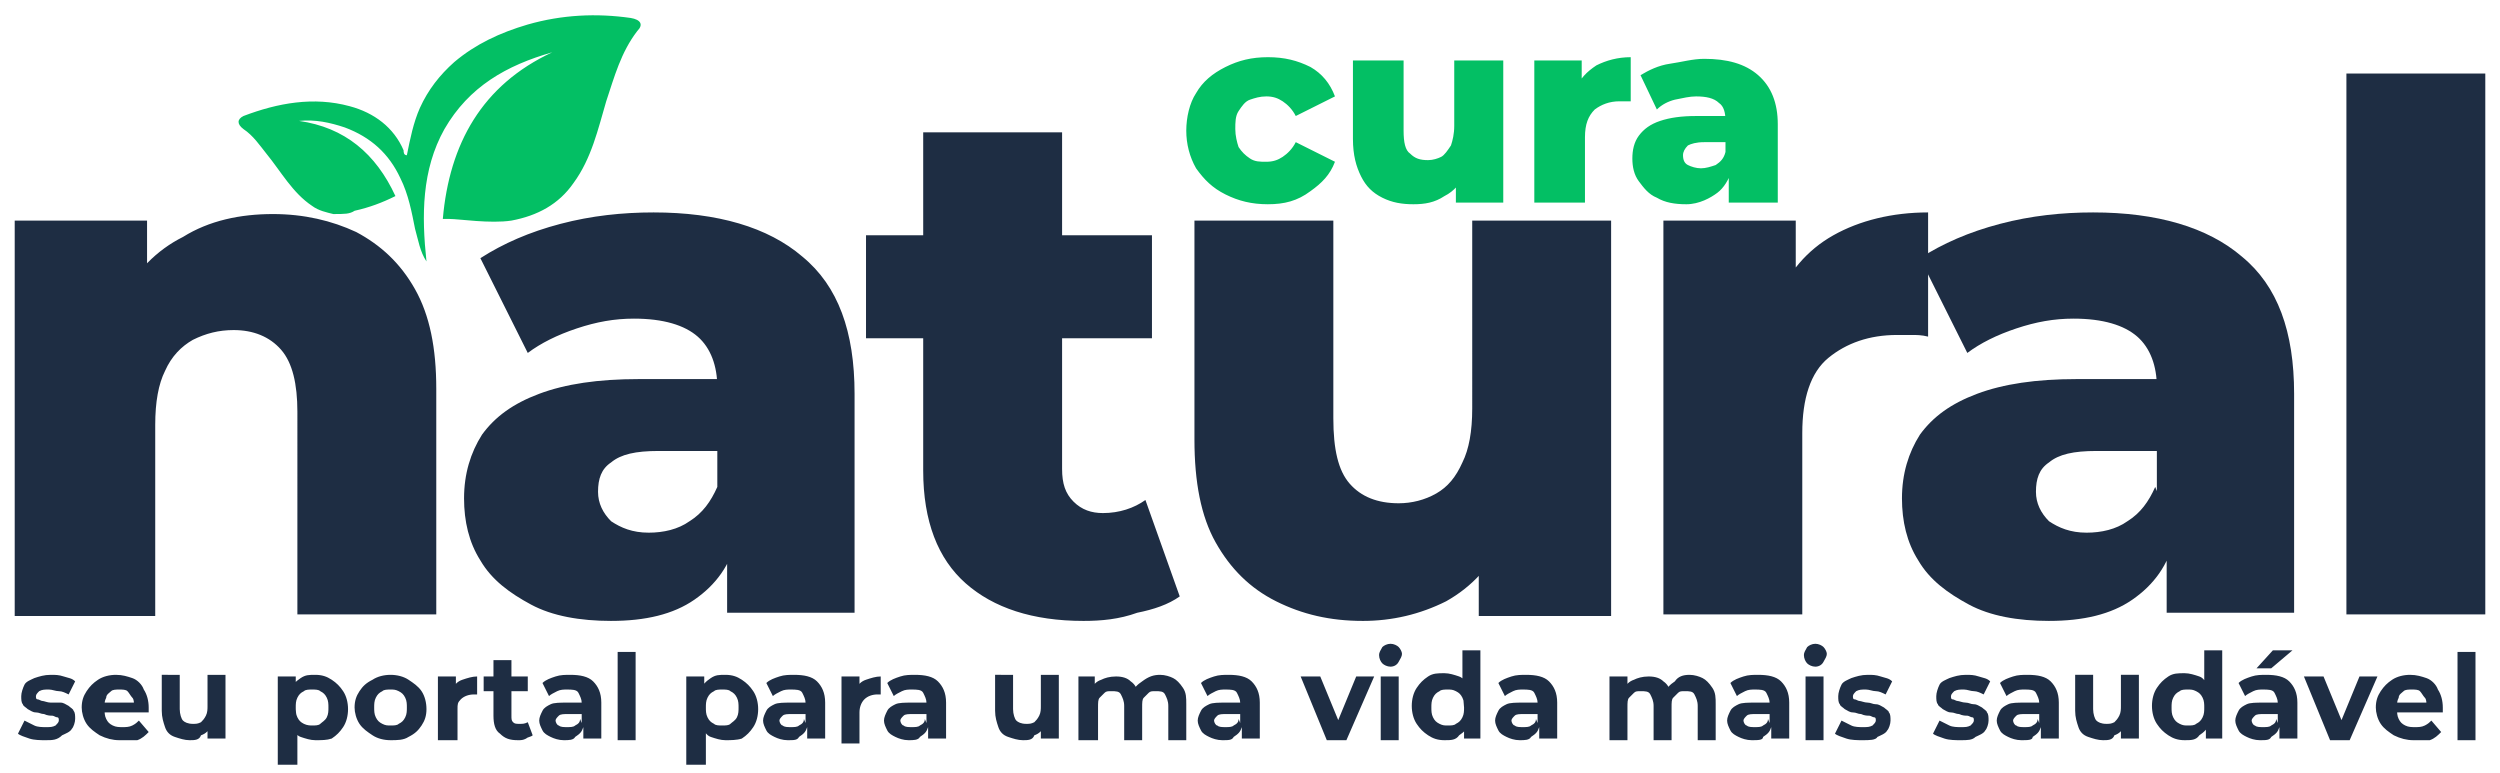
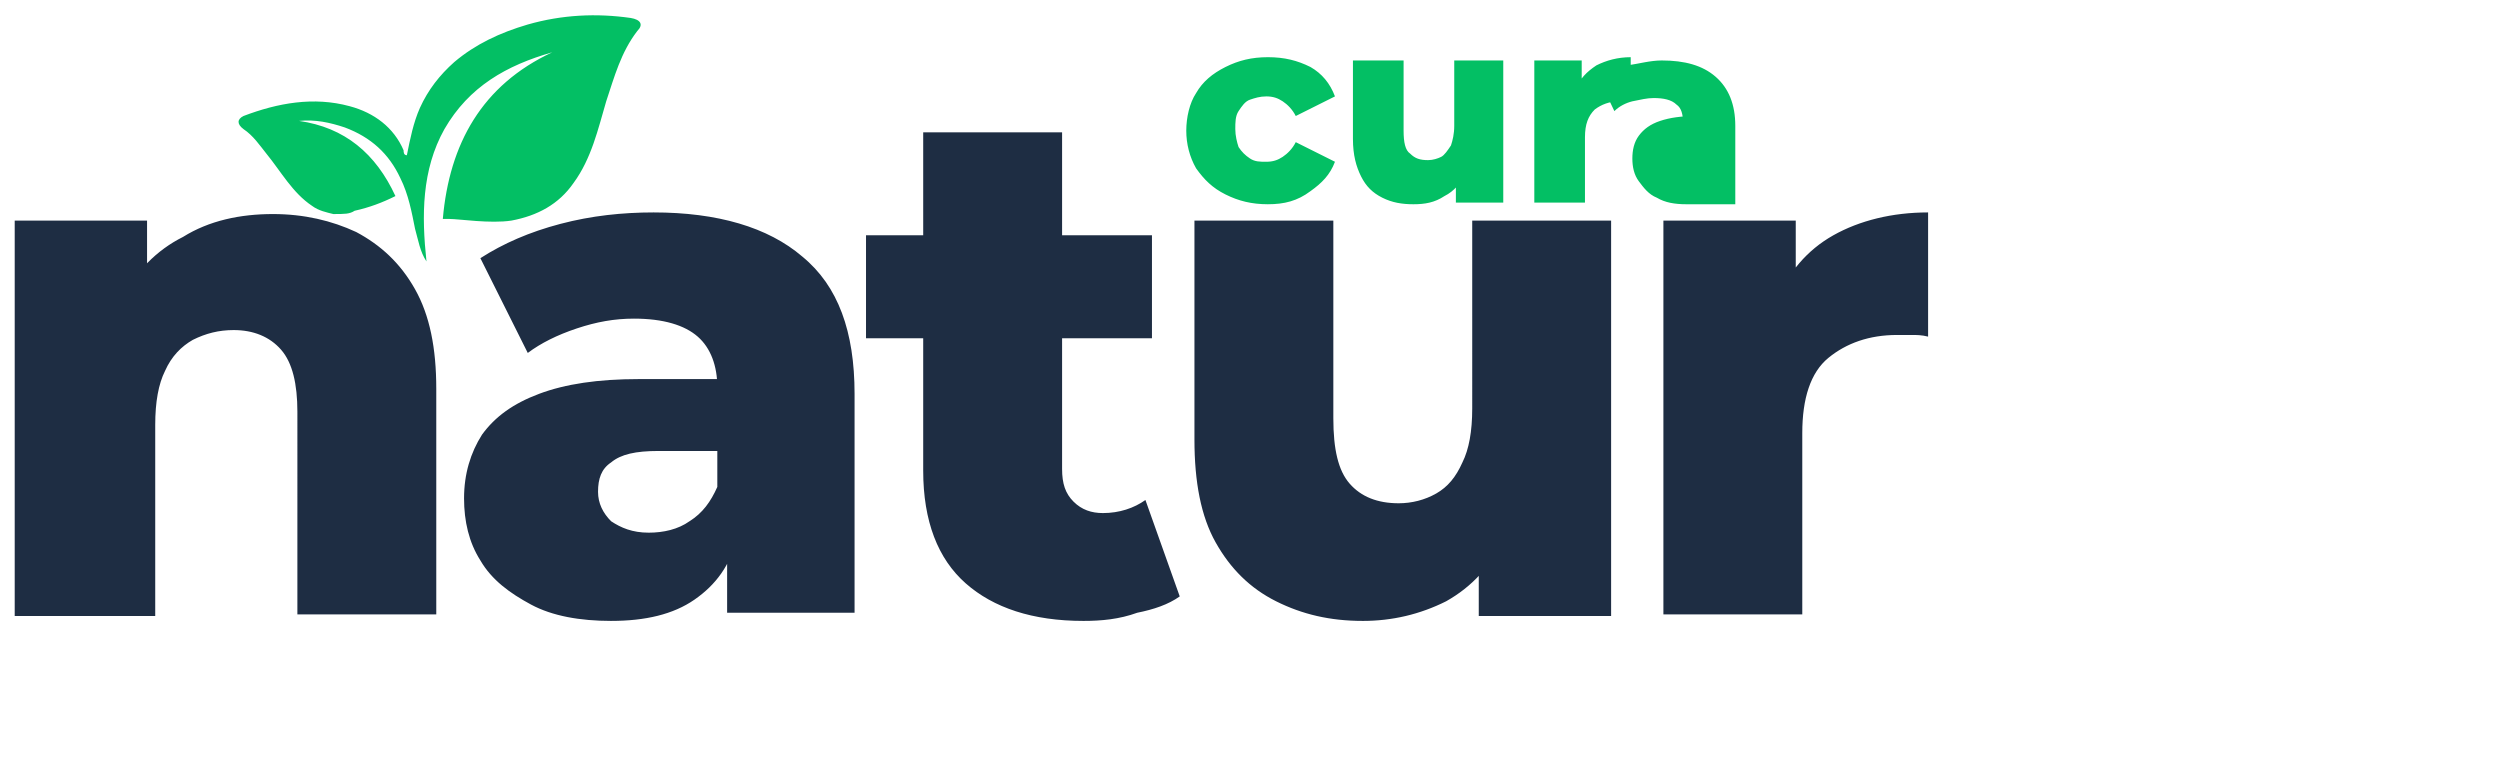
<svg xmlns="http://www.w3.org/2000/svg" version="1.1" id="Layer_1" x="0" y="0" viewBox="0 0 153 47.3" style="enable-background:new 0 0 153 47.3" xml:space="preserve">
  <style>.st0{fill:#1e2d43}.st1{fill:#03bf64}</style>
  <path class="st0" d="M16.7 13.1c1.9 0 3.6.4 5.1 1.1 1.5.8 2.7 1.9 3.6 3.5.9 1.6 1.3 3.6 1.3 6.1v13.8h-8.5V25.2c0-1.7-.3-3-1-3.8-.7-.8-1.7-1.2-2.9-1.2-.9 0-1.7.2-2.5.6-.7.4-1.3 1-1.7 1.9-.4.8-.6 1.9-.6 3.3v11.7H.9V13.5H9v6.9l-1.6-2c.9-1.8 2.2-3.1 3.8-3.9 1.6-1 3.5-1.4 5.5-1.4zM37.4 38c-1.9 0-3.6-.3-4.9-1-1.3-.7-2.4-1.5-3.1-2.7-.7-1.1-1-2.4-1-3.8 0-1.5.4-2.8 1.1-3.9.8-1.1 1.9-1.9 3.5-2.5 1.6-.6 3.6-.9 6.1-.9h5.7v4.4h-4.5c-1.4 0-2.3.2-2.9.7-.6.4-.8 1-.8 1.8 0 .7.3 1.3.8 1.8.6.4 1.3.7 2.3.7.9 0 1.8-.2 2.5-.7.8-.5 1.3-1.2 1.7-2.1l1.2 3.1c-.4 1.7-1.3 2.9-2.6 3.8-1.3.9-3 1.3-5.1 1.3zm7.1-.4v-4.5l-.6-1.1v-8.3c0-1.3-.4-2.4-1.2-3.1-.8-.7-2.1-1.1-3.9-1.1-1.2 0-2.3.2-3.5.6-1.2.4-2.2.9-3 1.5l-2.9-5.8c1.4-.9 3-1.6 4.9-2.1 1.9-.5 3.8-.7 5.7-.7 3.9 0 7 .9 9.1 2.7 2.2 1.8 3.2 4.6 3.2 8.4v13.4h-7.8zM53 20.7v-6.3h17.5v6.3H53zM66.3 38c-3.1 0-5.5-.8-7.2-2.3-1.7-1.5-2.6-3.8-2.6-6.9V8.1H65v20.6c0 .9.2 1.5.7 2 .5.5 1.1.7 1.8.7 1 0 1.9-.3 2.6-.8l2.1 5.9c-.7.5-1.6.8-2.6 1-1.1.4-2.2.5-3.3.5zM83.4 38c-2 0-3.7-.4-5.3-1.2-1.6-.8-2.8-2-3.7-3.6-.9-1.6-1.3-3.7-1.3-6.3V13.5h8.5v12.1c0 1.9.3 3.2 1 4 .7.8 1.7 1.2 3 1.2.8 0 1.6-.2 2.3-.6.7-.4 1.2-1 1.6-1.9.4-.8.6-1.9.6-3.3V13.5h8.5v24.2h-8.1v-6.8l1.6 1.9c-.8 1.8-2 3.1-3.6 4-1.6.8-3.3 1.2-5.1 1.2zM101.8 37.6V13.5h8.1v7l-1.2-2c.7-1.8 1.9-3.2 3.5-4.1 1.6-.9 3.6-1.4 5.8-1.4v7.6c-.4-.1-.7-.1-1-.1h-.9c-1.7 0-3.1.5-4.2 1.4-1.1.9-1.6 2.5-1.6 4.6v11.1h-8.5z" />
-   <path class="st0" d="M125.4 38c-1.9 0-3.6-.3-4.9-1-1.3-.7-2.4-1.5-3.1-2.7-.7-1.1-1-2.4-1-3.8 0-1.5.4-2.8 1.1-3.9.8-1.1 1.9-1.9 3.5-2.5 1.6-.6 3.6-.9 6.1-.9h5.7v4.4h-4.5c-1.4 0-2.3.2-2.9.7-.6.4-.8 1-.8 1.8 0 .7.3 1.3.8 1.8.6.4 1.3.7 2.3.7.9 0 1.8-.2 2.5-.7.8-.5 1.3-1.2 1.7-2.1l1.2 3.1c-.4 1.7-1.3 2.9-2.6 3.8-1.3.9-3 1.3-5.1 1.3zm7.2-.4v-4.5L132 32v-8.3c0-1.3-.4-2.4-1.2-3.1-.8-.7-2.1-1.1-3.9-1.1-1.2 0-2.3.2-3.5.6-1.2.4-2.2.9-3 1.5l-2.9-5.8c1.4-.9 3-1.6 4.9-2.1 1.9-.5 3.8-.7 5.7-.7 3.9 0 7 .9 9.1 2.7 2.2 1.8 3.2 4.6 3.2 8.4v13.4h-7.8zM143.6 37.6V4.5h8.5v33.1h-8.5z" />
-   <path class="st1" d="M20.4 13.1c-.4-.1-.9-.2-1.3-.5-1.2-.8-1.9-2.1-2.8-3.2-.4-.5-.8-1.1-1.4-1.5-.4-.3-.4-.6 0-.8 2.1-.8 4.3-1.2 6.5-.6 1.5.4 2.7 1.3 3.3 2.7 0 .1 0 .3.2.3.2-1 .4-2 .8-2.9.5-1.1 1.2-2 2.1-2.8 1.3-1.1 2.8-1.8 4.5-2.3 2.1-.6 4.2-.7 6.3-.4.6.1.8.4.4.8-1 1.3-1.4 2.8-1.9 4.3-.5 1.7-.9 3.5-2 5-.9 1.3-2.2 2-3.8 2.3-1.3.2-3.2-.1-3.8-.1h-.4c.4-4.6 2.4-8.2 6.7-10.2-2.8.8-5.1 2.1-6.6 4.7-1.4 2.5-1.4 5.3-1.1 8.1-.4-.6-.5-1.3-.7-2-.2-1-.4-2.1-.9-3.1-.7-1.5-1.8-2.5-3.4-3.1-.9-.3-1.8-.5-2.8-.4 2.8.4 4.7 2 5.9 4.6-.8.4-1.6.7-2.5.9-.3.2-.6.2-1.3.2zM77.6 12.5c-1 0-1.8-.2-2.6-.6-.8-.4-1.3-.9-1.8-1.6-.4-.7-.6-1.5-.6-2.3s.2-1.7.6-2.3c.4-.7 1-1.2 1.8-1.6.8-.4 1.6-.6 2.6-.6s1.8.2 2.6.6c.7.4 1.2 1 1.5 1.8l-2.4 1.2c-.2-.4-.5-.7-.8-.9-.3-.2-.6-.3-1-.3s-.7.1-1 .2-.5.4-.7.7c-.2.3-.2.7-.2 1.1 0 .4.1.8.2 1.1.2.3.4.5.7.7s.6.2 1 .2.7-.1 1-.3c.3-.2.6-.5.8-.9l2.4 1.2c-.3.8-.8 1.3-1.5 1.8-.8.6-1.6.8-2.6.8zM86.5 12.5c-.7 0-1.3-.1-1.9-.4-.6-.3-1-.7-1.3-1.3s-.5-1.3-.5-2.3V3.7h3.1V8c0 .7.1 1.2.4 1.4.3.3.6.4 1.1.4.3 0 .6-.1.8-.2.2-.1.4-.4.6-.7.1-.3.2-.7.2-1.2v-4h3v8.7h-2.9V9.9l.6.7c-.3.6-.7 1.1-1.3 1.4-.6.4-1.2.5-1.9.5zM93.9 12.4V3.7h2.9v2.5l-.4-.7c.3-.7.7-1.1 1.3-1.5.6-.3 1.3-.5 2.1-.5v2.7h-.7c-.6 0-1.1.2-1.5.5-.4.4-.6.9-.6 1.7v4h-3.1zM103.2 12.5c-.7 0-1.3-.1-1.8-.4-.5-.2-.8-.6-1.1-1-.3-.4-.4-.9-.4-1.4 0-.5.1-1 .4-1.4.3-.4.7-.7 1.3-.9.6-.2 1.3-.3 2.2-.3h2.1v1.6h-1.6c-.5 0-.8.1-1 .2-.2.2-.3.4-.3.6 0 .3.1.5.3.6s.5.2.8.2c.3 0 .6-.1.9-.2.3-.2.5-.4.6-.8l.4 1.1c-.2.6-.5 1.1-.9 1.4s-1.1.7-1.9.7zm2.6-.1v-1.6l-.2-.4v-3c0-.5-.1-.9-.4-1.1-.3-.3-.8-.4-1.4-.4-.4 0-.8.1-1.3.2-.4.1-.8.3-1.1.6l-1-2.1c.5-.3 1.1-.6 1.8-.7s1.4-.3 2.1-.3c1.4 0 2.5.3 3.3 1s1.2 1.7 1.2 3v4.8h-3z" />
-   <path class="st0" d="M2.8 45.3c-.3 0-.7 0-1-.1-.3-.1-.6-.2-.7-.3l.4-.8.6.3c.2.1.5.1.7.1.3 0 .4 0 .6-.1.1-.1.2-.2.2-.3 0-.1 0-.2-.1-.2s-.2-.1-.3-.1c-.1 0-.3 0-.5-.1-.2 0-.3-.1-.5-.1s-.3-.1-.5-.2c-.1-.1-.3-.2-.3-.3-.1-.1-.1-.3-.1-.5s.1-.5.2-.7c.1-.2.4-.3.6-.4.3-.1.6-.2 1-.2.3 0 .5 0 .8.1.3.1.5.1.7.3l-.4.8c-.2-.1-.4-.2-.6-.2s-.4-.1-.6-.1c-.3 0-.4 0-.6.1-.1.1-.2.2-.2.3 0 .1 0 .2.1.2s.2.1.3.1c.1 0 .3.1.5.1h.6c.2 0 .3.1.5.2.1.1.3.2.3.3.1.1.1.3.1.5s-.1.5-.2.6c-.1.2-.4.3-.6.4-.3.3-.6.3-1 .3zM7.3 45.3c-.4 0-.8-.1-1.2-.3-.3-.2-.6-.4-.8-.7-.2-.3-.3-.7-.3-1 0-.4.1-.7.3-1 .2-.3.4-.5.7-.7.3-.2.7-.3 1.1-.3.4 0 .7.1 1 .2s.6.4.7.7c.2.3.3.7.3 1.1V43.6H6V43h2.6l-.4.2c0-.2 0-.4-.1-.5s-.2-.3-.3-.4c-.1-.1-.3-.1-.5-.1s-.4 0-.5.1c-.1.1-.3.2-.3.4-.1.2-.1.3-.1.5v.2c0 .2 0 .4.1.6.1.2.2.3.4.4.2.1.4.1.6.1.2 0 .4 0 .6-.1.2-.1.3-.2.4-.3l.6.7c-.2.2-.4.4-.7.5H7.3zM11.6 45.3c-.3 0-.6-.1-.9-.2-.3-.1-.5-.3-.6-.6-.1-.3-.2-.6-.2-1v-2.2H11v2.1c0 .3.1.6.2.7s.3.2.6.2c.2 0 .3 0 .5-.1.1-.1.2-.2.3-.4.1-.2.1-.4.1-.6v-1.9h1.1v3.9h-1.1v-1.1l.2.3c-.1.3-.3.5-.6.6-.1.3-.4.3-.7.3zM17 46.7v-5.3h1.1v2l.1 1.2v2.2H17zm2.3-1.4c-.3 0-.6-.1-.9-.2s-.4-.4-.6-.7c-.1-.3-.2-.7-.2-1.1 0-.5.1-.8.2-1.1.1-.3.3-.5.6-.7s.5-.2.9-.2.7.1 1 .3c.3.2.5.4.7.7s.3.7.3 1.1c0 .4-.1.8-.3 1.1-.2.3-.4.5-.7.7-.3.1-.6.1-1 .1zm-.2-.9c.2 0 .4 0 .5-.1.1-.1.3-.2.4-.4.1-.2.1-.4.1-.6 0-.2 0-.4-.1-.6-.1-.2-.2-.3-.4-.4-.1-.1-.3-.1-.5-.1s-.4 0-.5.1c-.2.1-.3.2-.4.4-.1.2-.1.4-.1.6 0 .2 0 .4.1.6.1.2.2.3.4.4.2.1.4.1.5.1zM23.9 45.3c-.4 0-.8-.1-1.1-.3-.3-.2-.6-.4-.8-.7-.2-.3-.3-.7-.3-1 0-.4.1-.7.3-1 .2-.3.4-.5.8-.7.3-.2.7-.3 1.1-.3.4 0 .8.1 1.1.3.3.2.6.4.8.7s.3.7.3 1.1c0 .4-.1.7-.3 1-.2.3-.4.5-.8.7-.3.2-.7.2-1.1.2zm0-.9c.2 0 .4 0 .5-.1.2-.1.3-.2.4-.4.1-.2.1-.4.1-.6 0-.2 0-.4-.1-.6-.1-.2-.2-.3-.4-.4-.2-.1-.3-.1-.5-.1s-.4 0-.5.1c-.2.1-.3.2-.4.4-.1.2-.1.4-.1.6 0 .2 0 .4.1.6s.2.3.4.4c.2.1.3.1.5.1zM26.8 45.3v-3.9h1.1v1.1l-.2-.3c.1-.3.3-.5.6-.6s.6-.2.9-.2v1.1H29c-.3 0-.6.1-.8.3s-.2.3-.2.6v1.9h-1.2zM29.6 42.3v-.9h2.7v.9h-2.7zm2.1 3c-.5 0-.8-.1-1.1-.4-.3-.2-.4-.6-.4-1.1v-3.4h1.1v3.4c0 .2 0 .3.1.4.1.1.2.1.4.1s.3 0 .5-.1l.3.8c-.1.1-.3.1-.4.2-.2.1-.3.1-.5.1zM34.5 45.3c-.3 0-.6-.1-.8-.2-.2-.1-.4-.2-.5-.4-.1-.2-.2-.4-.2-.6 0-.2.1-.4.2-.6.1-.2.3-.3.5-.4.2-.1.6-.1 1-.1h1v.7h-.9c-.3 0-.5 0-.6.1s-.2.2-.2.3c0 .1.1.3.2.3.1.1.3.1.5.1s.4 0 .5-.1c.2-.1.3-.2.3-.4l.2.5c-.1.3-.2.4-.5.6-.1.2-.4.2-.7.2zm1.2 0v-.8l-.1-.2V43c0-.2-.1-.4-.2-.6s-.4-.2-.7-.2c-.2 0-.4 0-.6.1-.2.1-.4.2-.5.3l-.4-.8c.2-.2.5-.3.8-.4.3-.1.6-.1.9-.1.6 0 1.1.1 1.4.4s.5.7.5 1.3v2.2h-1.1zM37.8 45.3v-5.4h1.1v5.4h-1.1zM42 46.7v-5.3h1.1v2l.1 1.2v2.2H42zm2.4-1.4c-.3 0-.6-.1-.9-.2s-.4-.4-.6-.7c-.1-.3-.2-.7-.2-1.1 0-.5.1-.8.2-1.1.1-.3.3-.5.6-.7s.5-.2.9-.2.7.1 1 .3c.3.2.5.4.7.7s.3.7.3 1.1c0 .4-.1.8-.3 1.1-.2.3-.4.5-.7.7-.3.1-.7.1-1 .1zm-.2-.9c.2 0 .4 0 .5-.1.1-.1.3-.2.4-.4.1-.2.1-.4.1-.6 0-.2 0-.4-.1-.6-.1-.2-.2-.3-.4-.4-.1-.1-.3-.1-.5-.1s-.4 0-.5.1c-.2.1-.3.2-.4.4-.1.2-.1.4-.1.6 0 .2 0 .4.1.6.1.2.2.3.4.4.1.1.3.1.5.1zM48.2 45.3c-.3 0-.6-.1-.8-.2-.2-.1-.4-.2-.5-.4-.1-.2-.2-.4-.2-.6 0-.2.1-.4.2-.6.1-.2.3-.3.5-.4.2-.1.6-.1 1-.1h1v.7h-.9c-.3 0-.5 0-.6.1s-.2.2-.2.3c0 .1.1.3.2.3.1.1.3.1.5.1s.4 0 .5-.1c.2-.1.3-.2.3-.4l.2.5c-.1.3-.2.4-.5.6-.1.2-.3.2-.7.2zm1.2 0v-.8l-.1-.2V43c0-.2-.1-.4-.2-.6s-.4-.2-.7-.2c-.2 0-.4 0-.6.1-.2.1-.4.2-.5.3l-.4-.8c.2-.2.5-.3.8-.4.3-.1.6-.1.9-.1.6 0 1.1.1 1.4.4s.5.7.5 1.3v2.2h-1.1zM51.5 45.3v-3.9h1.1v1.1l-.2-.3c.1-.3.3-.5.6-.6s.6-.2.9-.2v1.1h-.2c-.3 0-.6.1-.8.3s-.3.5-.3.8v1.9h-1.1zM55.6 45.3c-.3 0-.6-.1-.8-.2-.2-.1-.4-.2-.5-.4-.1-.2-.2-.4-.2-.6 0-.2.1-.4.2-.6.1-.2.3-.3.5-.4.2-.1.6-.1 1-.1h1v.7h-.9c-.3 0-.5 0-.6.1s-.2.2-.2.3c0 .1.1.3.2.3.1.1.3.1.5.1s.4 0 .5-.1c.2-.1.3-.2.3-.4l.2.5c-.1.3-.2.4-.5.6-.1.2-.4.2-.7.2zm1.2 0v-.8l-.1-.2V43c0-.2-.1-.4-.2-.6s-.4-.2-.7-.2c-.2 0-.4 0-.6.1-.2.1-.4.2-.5.3l-.4-.8c.2-.2.5-.3.8-.4.3-.1.6-.1.9-.1.6 0 1.1.1 1.4.4s.5.7.5 1.3v2.2h-1.1zM62.6 45.3c-.3 0-.6-.1-.9-.2-.3-.1-.5-.3-.6-.6-.1-.3-.2-.6-.2-1v-2.2H62v2.1c0 .3.1.6.2.7s.3.2.6.2c.2 0 .3 0 .5-.1.1-.1.2-.2.3-.4.1-.2.1-.4.1-.6v-1.9h1.1v3.9h-1.1v-1.1l.2.3c-.1.3-.3.5-.6.6-.1.3-.4.3-.7.3zM71 41.3c.3 0 .6.1.8.2.2.1.4.3.6.6s.2.6.2 1v2.2h-1.1v-2.1c0-.3-.1-.5-.2-.7-.1-.2-.3-.2-.6-.2-.2 0-.3 0-.4.1l-.3.3c-.1.1-.1.3-.1.6v2h-1.1v-2.1c0-.3-.1-.5-.2-.7s-.3-.2-.6-.2c-.2 0-.3 0-.4.1l-.3.3c-.1.1-.1.3-.1.6v2H66v-3.9h1v1.1l-.2-.3c.1-.3.3-.5.6-.6.2-.1.5-.2.9-.2s.7.1.9.3c.3.2.4.5.5.8l-.4-.1c.1-.3.3-.5.6-.7.4-.3.7-.4 1.1-.4zM74.8 45.3c-.3 0-.6-.1-.8-.2-.2-.1-.4-.2-.5-.4-.1-.2-.2-.4-.2-.6 0-.2.1-.4.2-.6.1-.2.3-.3.5-.4.2-.1.6-.1 1-.1h1v.7h-.9c-.3 0-.5 0-.6.1s-.2.2-.2.3c0 .1.1.3.2.3.1.1.3.1.5.1s.4 0 .5-.1c.2-.1.3-.2.3-.4l.2.5c-.1.3-.2.4-.5.6-.1.2-.3.2-.7.2zm1.2 0v-.8l-.1-.2V43c0-.2-.1-.4-.2-.6s-.4-.2-.7-.2c-.2 0-.4 0-.6.1-.2.1-.4.2-.5.3l-.4-.8c.2-.2.5-.3.8-.4.3-.1.6-.1.9-.1.6 0 1.1.1 1.4.4s.5.7.5 1.3v2.2H76zM81.2 45.3l-1.6-3.9h1.2l1.4 3.4h-.6l1.4-3.4h1.1l-1.7 3.9h-1.2zM85.1 40.8c-.2 0-.4-.1-.5-.2-.1-.1-.2-.3-.2-.5s.1-.3.2-.5c.1-.1.3-.2.5-.2s.4.1.5.2c.1.1.2.3.2.4 0 .2-.1.3-.2.5s-.3.3-.5.3zm-.6 4.5v-3.9h1.1v3.9h-1.1zM88.4 45.3c-.4 0-.7-.1-1-.3-.3-.2-.5-.4-.7-.7-.2-.3-.3-.7-.3-1.1 0-.4.1-.8.3-1.1s.4-.5.7-.7c.3-.2.6-.2 1-.2.3 0 .6.1.9.2s.4.4.6.7c.1.3.2.7.2 1.1 0 .5-.1.8-.2 1.1-.1.3-.3.5-.6.7-.2.3-.5.3-.9.3zm.2-.9c.2 0 .4 0 .5-.1.2-.1.3-.2.4-.4s.1-.4.1-.6c0-.2 0-.4-.1-.6-.1-.2-.2-.3-.4-.4-.2-.1-.3-.1-.5-.1s-.4 0-.5.1c-.2.1-.3.2-.4.4-.1.2-.1.4-.1.6 0 .2 0 .4.1.6s.2.3.4.4c.2.1.3.1.5.1zm1 .9v-2l-.1-1.2v-2.3h1.1v5.4h-1zM93 45.3c-.3 0-.6-.1-.8-.2-.2-.1-.4-.2-.5-.4-.1-.2-.2-.4-.2-.6 0-.2.1-.4.2-.6.1-.2.3-.3.5-.4.2-.1.6-.1 1-.1h1v.7h-.9c-.3 0-.5 0-.6.1s-.2.2-.2.3c0 .1.1.3.2.3.1.1.3.1.5.1s.4 0 .5-.1c.2-.1.3-.2.3-.4l.2.5c-.1.3-.2.4-.5.6-.1.2-.4.2-.7.2zm1.2 0v-.8l-.1-.2V43c0-.2-.1-.4-.2-.6s-.4-.2-.7-.2c-.2 0-.4 0-.6.1-.2.1-.4.2-.5.3l-.4-.8c.2-.2.5-.3.8-.4.3-.1.6-.1.9-.1.6 0 1.1.1 1.4.4s.5.7.5 1.3v2.2h-1.1zM103.4 41.3c.3 0 .6.1.8.2.2.1.4.3.6.6s.2.6.2 1v2.2h-1.1v-2.1c0-.3-.1-.5-.2-.7-.1-.2-.3-.2-.6-.2-.2 0-.3 0-.4.1l-.3.3c-.1.1-.1.3-.1.6v2h-1.1v-2.1c0-.3-.1-.5-.2-.7s-.3-.2-.6-.2c-.2 0-.3 0-.4.1l-.3.3c-.1.1-.1.3-.1.6v2h-1.1v-3.9h1.1v1.1l-.2-.3c.1-.3.3-.5.6-.6.2-.1.5-.2.9-.2s.7.1.9.3c.3.2.4.5.5.8l-.4-.1c.1-.3.3-.5.6-.7.2-.3.5-.4.9-.4zM107.2 45.3c-.3 0-.6-.1-.8-.2-.2-.1-.4-.2-.5-.4-.1-.2-.2-.4-.2-.6 0-.2.1-.4.2-.6.1-.2.3-.3.5-.4.2-.1.6-.1 1-.1h1v.7h-.9c-.3 0-.5 0-.6.1s-.2.2-.2.3c0 .1.1.3.2.3.1.1.3.1.5.1s.4 0 .5-.1c.2-.1.3-.2.3-.4l.2.5c-.1.3-.2.4-.5.6 0 .2-.3.2-.7.2zm1.2 0v-.8l-.1-.2V43c0-.2-.1-.4-.2-.6s-.4-.2-.7-.2c-.2 0-.4 0-.6.1-.2.1-.4.2-.5.3l-.4-.8c.2-.2.5-.3.8-.4.3-.1.6-.1.9-.1.6 0 1.1.1 1.4.4s.5.7.5 1.3v2.2h-1.1zM111.1 40.8c-.2 0-.4-.1-.5-.2-.1-.1-.2-.3-.2-.5s.1-.3.2-.5c.1-.1.3-.2.5-.2s.4.1.5.2c.1.1.2.3.2.4 0 .2-.1.3-.2.5s-.3.3-.5.3zm-.6 4.5v-3.9h1.1v3.9h-1.1zM114 45.3c-.3 0-.7 0-1-.1-.3-.1-.6-.2-.7-.3l.4-.8.6.3c.2.1.5.1.7.1.3 0 .4 0 .6-.1.1-.1.2-.2.2-.3 0-.1 0-.2-.1-.2s-.2-.1-.3-.1c-.1 0-.3 0-.5-.1-.2 0-.3-.1-.5-.1s-.3-.1-.5-.2c-.1-.1-.3-.2-.3-.3-.1-.1-.1-.3-.1-.5s.1-.5.2-.7c.1-.2.4-.3.6-.4.3-.1.6-.2 1-.2.3 0 .5 0 .8.1.3.1.5.1.7.3l-.4.8c-.2-.1-.4-.2-.6-.2s-.4-.1-.6-.1c-.3 0-.4 0-.6.1-.1.1-.2.2-.2.3 0 .1 0 .2.1.2s.2.1.3.1c.1 0 .3.1.5.1s.3.1.5.1.3.1.5.2c.1.1.3.2.3.3.1.1.1.3.1.5s-.1.5-.2.6c-.1.2-.4.3-.6.4-.1.2-.5.2-.9.2zM120 45.3c-.3 0-.7 0-1-.1-.3-.1-.6-.2-.7-.3l.4-.8.6.3c.2.1.5.1.7.1.3 0 .4 0 .6-.1.1-.1.2-.2.2-.3 0-.1 0-.2-.1-.2s-.2-.1-.3-.1c-.1 0-.3 0-.5-.1-.2 0-.3-.1-.5-.1s-.3-.1-.5-.2c-.1-.1-.3-.2-.3-.3-.1-.1-.1-.3-.1-.5s.1-.5.2-.7c.1-.2.4-.3.6-.4.3-.1.6-.2 1-.2.3 0 .5 0 .8.1.3.1.5.1.7.3l-.4.8c-.2-.1-.4-.2-.6-.2s-.4-.1-.6-.1c-.3 0-.4 0-.6.1-.1.1-.2.2-.2.3 0 .1 0 .2.1.2s.2.1.3.1c.1 0 .3.1.5.1s.3.1.5.1.3.1.5.2c.1.1.3.2.3.3.1.1.1.3.1.5s-.1.5-.2.6c-.1.2-.4.3-.6.4-.2.2-.5.2-.9.2zM123.7 45.3c-.3 0-.6-.1-.8-.2-.2-.1-.4-.2-.5-.4-.1-.2-.2-.4-.2-.6 0-.2.1-.4.2-.6.1-.2.3-.3.5-.4.2-.1.6-.1 1-.1h1v.7h-.9c-.3 0-.5 0-.6.1s-.2.2-.2.3c0 .1.1.3.2.3.1.1.3.1.5.1s.4 0 .5-.1c.2-.1.3-.2.3-.4l.2.5c-.1.3-.2.4-.5.6 0 .2-.3.2-.7.2zm1.2 0v-.8l-.1-.2V43c0-.2-.1-.4-.2-.6s-.4-.2-.7-.2c-.2 0-.4 0-.6.1-.2.1-.4.2-.5.3l-.4-.8c.2-.2.5-.3.8-.4.3-.1.6-.1.9-.1.6 0 1.1.1 1.4.4s.5.7.5 1.3v2.2h-1.1zM128.7 45.3c-.3 0-.6-.1-.9-.2-.3-.1-.5-.3-.6-.6-.1-.3-.2-.6-.2-1v-2.2h1.1v2.1c0 .3.1.6.2.7s.3.2.6.2c.2 0 .3 0 .5-.1.1-.1.2-.2.3-.4.1-.2.1-.4.1-.6v-1.9h1.1v3.9h-1.1v-1.1l.2.3c-.1.3-.3.5-.6.6-.1.3-.4.3-.7.3zM133.7 45.3c-.4 0-.7-.1-1-.3-.3-.2-.5-.4-.7-.7-.2-.3-.3-.7-.3-1.1 0-.4.1-.8.3-1.1s.4-.5.7-.7c.3-.2.6-.2 1-.2.3 0 .6.1.9.2s.4.4.6.7c.1.3.2.7.2 1.1 0 .5-.1.8-.2 1.1-.1.3-.3.5-.6.7-.2.3-.5.3-.9.3zm.2-.9c.2 0 .4 0 .5-.1.2-.1.3-.2.4-.4s.1-.4.1-.6c0-.2 0-.4-.1-.6-.1-.2-.2-.3-.4-.4-.2-.1-.3-.1-.5-.1s-.4 0-.5.1c-.2.1-.3.2-.4.4-.1.2-.1.4-.1.6 0 .2 0 .4.1.6s.2.3.4.4c.2.1.3.1.5.1zm1.1.9v-2l-.1-1.2v-2.3h1.1v5.4h-1zM138.3 45.3c-.3 0-.6-.1-.8-.2-.2-.1-.4-.2-.5-.4-.1-.2-.2-.4-.2-.6 0-.2.1-.4.2-.6.1-.2.3-.3.5-.4.2-.1.6-.1 1-.1h1v.7h-.9c-.3 0-.5 0-.6.1s-.2.2-.2.3c0 .1.1.3.2.3.1.1.3.1.5.1s.4 0 .5-.1c.2-.1.3-.2.3-.4l.2.5c-.1.3-.2.4-.5.6-.1.2-.3.2-.7.2zm1.2 0v-.8l-.1-.2V43c0-.2-.1-.4-.2-.6s-.4-.2-.7-.2c-.2 0-.4 0-.6.1-.2.1-.4.2-.5.3l-.4-.8c.2-.2.5-.3.8-.4.3-.1.6-.1.9-.1.6 0 1.1.1 1.4.4s.5.7.5 1.3v2.2h-1.1zm-1.4-4.4 1-1.1h1.2l-1.3 1.1h-.9zM142.6 45.3l-1.6-3.9h1.2l1.4 3.4h-.6l1.4-3.4h1.1l-1.7 3.9h-1.2zM147.7 45.3c-.4 0-.8-.1-1.2-.3-.3-.2-.6-.4-.8-.7-.2-.3-.3-.7-.3-1 0-.4.1-.7.3-1 .2-.3.4-.5.7-.7.3-.2.7-.3 1.1-.3.4 0 .7.1 1 .2s.6.4.7.7c.2.3.3.7.3 1.1V43.6h-3.2V43h2.6l-.4.2c0-.2 0-.4-.1-.5s-.2-.3-.3-.4c-.1-.1-.3-.1-.5-.1s-.4 0-.5.1c-.1.1-.3.2-.3.4-.1.2-.1.3-.1.5v.2c0 .2 0 .4.1.6.1.2.2.3.4.4.2.1.4.1.6.1.2 0 .4 0 .6-.1.2-.1.3-.2.4-.3l.6.7c-.2.2-.4.4-.7.5h-1zM150.4 45.3v-5.4h1.1v5.4h-1.1z" />
+   <path class="st1" d="M20.4 13.1c-.4-.1-.9-.2-1.3-.5-1.2-.8-1.9-2.1-2.8-3.2-.4-.5-.8-1.1-1.4-1.5-.4-.3-.4-.6 0-.8 2.1-.8 4.3-1.2 6.5-.6 1.5.4 2.7 1.3 3.3 2.7 0 .1 0 .3.2.3.2-1 .4-2 .8-2.9.5-1.1 1.2-2 2.1-2.8 1.3-1.1 2.8-1.8 4.5-2.3 2.1-.6 4.2-.7 6.3-.4.6.1.8.4.4.8-1 1.3-1.4 2.8-1.9 4.3-.5 1.7-.9 3.5-2 5-.9 1.3-2.2 2-3.8 2.3-1.3.2-3.2-.1-3.8-.1h-.4c.4-4.6 2.4-8.2 6.7-10.2-2.8.8-5.1 2.1-6.6 4.7-1.4 2.5-1.4 5.3-1.1 8.1-.4-.6-.5-1.3-.7-2-.2-1-.4-2.1-.9-3.1-.7-1.5-1.8-2.5-3.4-3.1-.9-.3-1.8-.5-2.8-.4 2.8.4 4.7 2 5.9 4.6-.8.4-1.6.7-2.5.9-.3.2-.6.2-1.3.2zM77.6 12.5c-1 0-1.8-.2-2.6-.6-.8-.4-1.3-.9-1.8-1.6-.4-.7-.6-1.5-.6-2.3s.2-1.7.6-2.3c.4-.7 1-1.2 1.8-1.6.8-.4 1.6-.6 2.6-.6s1.8.2 2.6.6c.7.4 1.2 1 1.5 1.8l-2.4 1.2c-.2-.4-.5-.7-.8-.9-.3-.2-.6-.3-1-.3s-.7.1-1 .2-.5.4-.7.7c-.2.3-.2.7-.2 1.1 0 .4.1.8.2 1.1.2.3.4.5.7.7s.6.2 1 .2.7-.1 1-.3c.3-.2.6-.5.8-.9l2.4 1.2c-.3.8-.8 1.3-1.5 1.8-.8.6-1.6.8-2.6.8zM86.5 12.5c-.7 0-1.3-.1-1.9-.4-.6-.3-1-.7-1.3-1.3s-.5-1.3-.5-2.3V3.7h3.1V8c0 .7.1 1.2.4 1.4.3.3.6.4 1.1.4.3 0 .6-.1.8-.2.2-.1.4-.4.6-.7.1-.3.2-.7.2-1.2v-4h3v8.7h-2.9V9.9l.6.7c-.3.6-.7 1.1-1.3 1.4-.6.4-1.2.5-1.9.5zM93.9 12.4V3.7h2.9v2.5l-.4-.7c.3-.7.7-1.1 1.3-1.5.6-.3 1.3-.5 2.1-.5v2.7h-.7c-.6 0-1.1.2-1.5.5-.4.4-.6.9-.6 1.7v4h-3.1zM103.2 12.5c-.7 0-1.3-.1-1.8-.4-.5-.2-.8-.6-1.1-1-.3-.4-.4-.9-.4-1.4 0-.5.1-1 .4-1.4.3-.4.7-.7 1.3-.9.6-.2 1.3-.3 2.2-.3h2.1v1.6h-1.6c-.5 0-.8.1-1 .2-.2.2-.3.4-.3.6 0 .3.1.5.3.6s.5.2.8.2c.3 0 .6-.1.9-.2.3-.2.5-.4.6-.8l.4 1.1c-.2.6-.5 1.1-.9 1.4s-1.1.7-1.9.7zv-1.6l-.2-.4v-3c0-.5-.1-.9-.4-1.1-.3-.3-.8-.4-1.4-.4-.4 0-.8.1-1.3.2-.4.1-.8.3-1.1.6l-1-2.1c.5-.3 1.1-.6 1.8-.7s1.4-.3 2.1-.3c1.4 0 2.5.3 3.3 1s1.2 1.7 1.2 3v4.8h-3z" />
</svg>